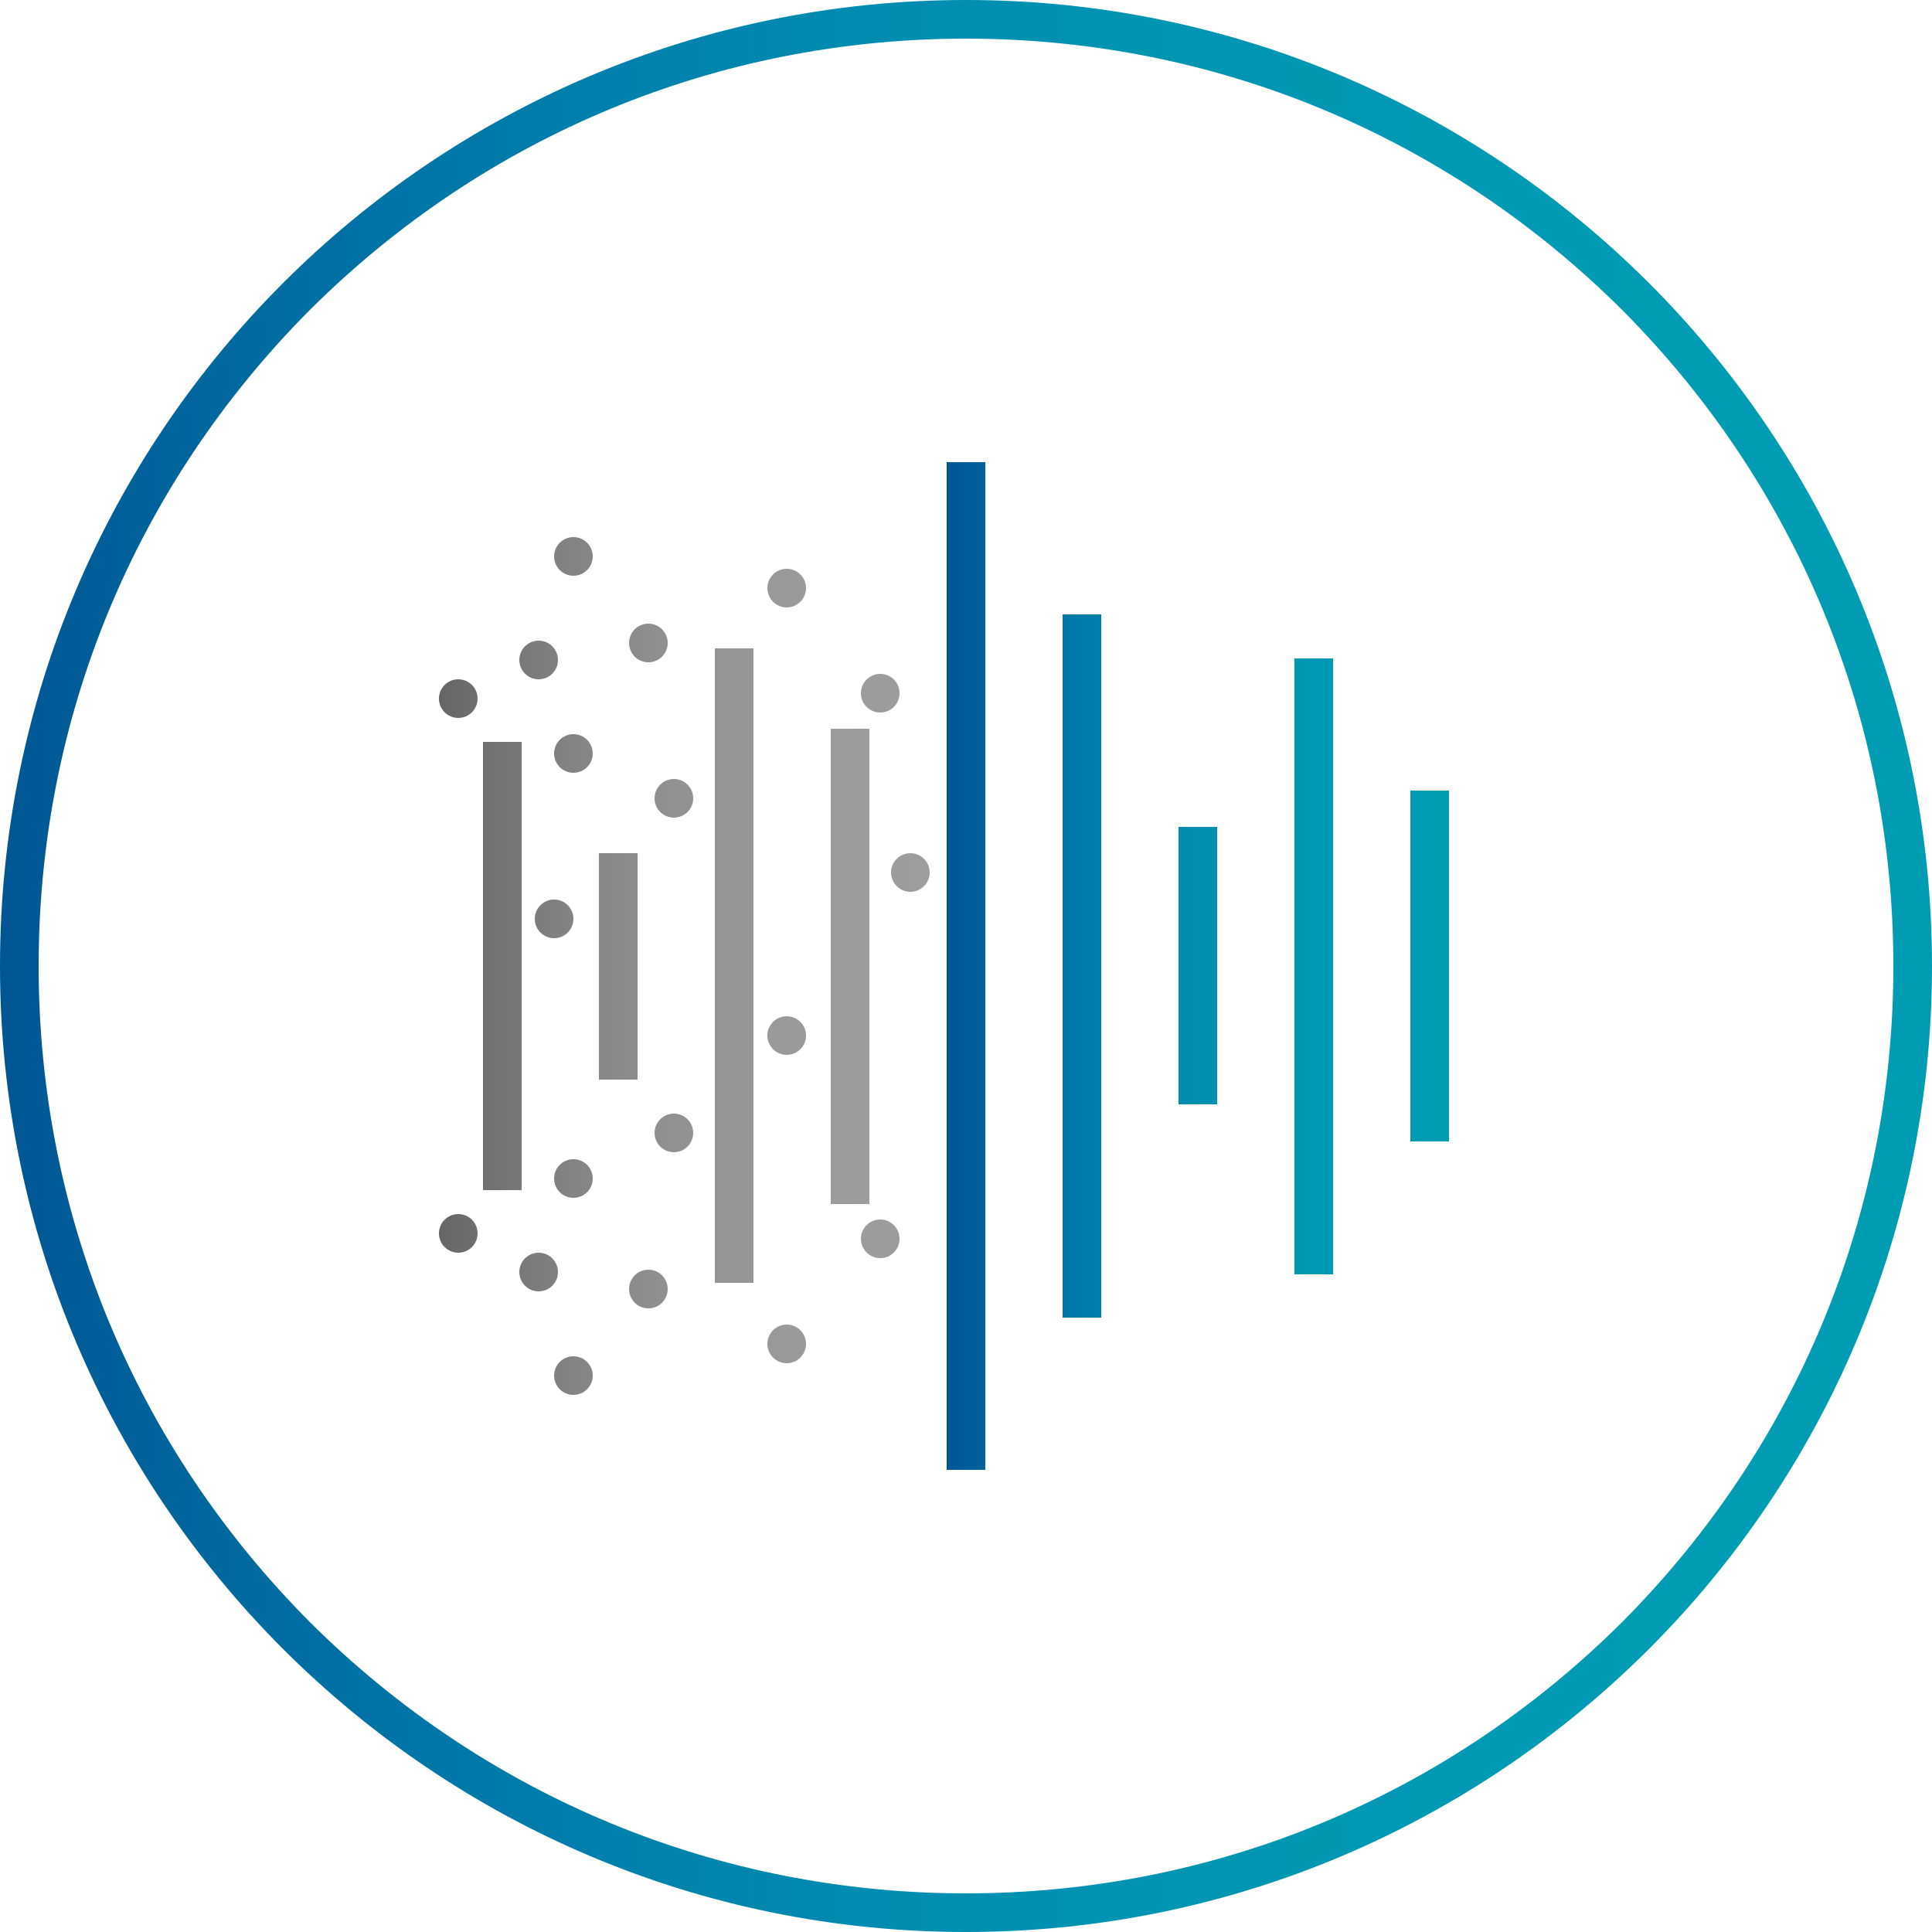
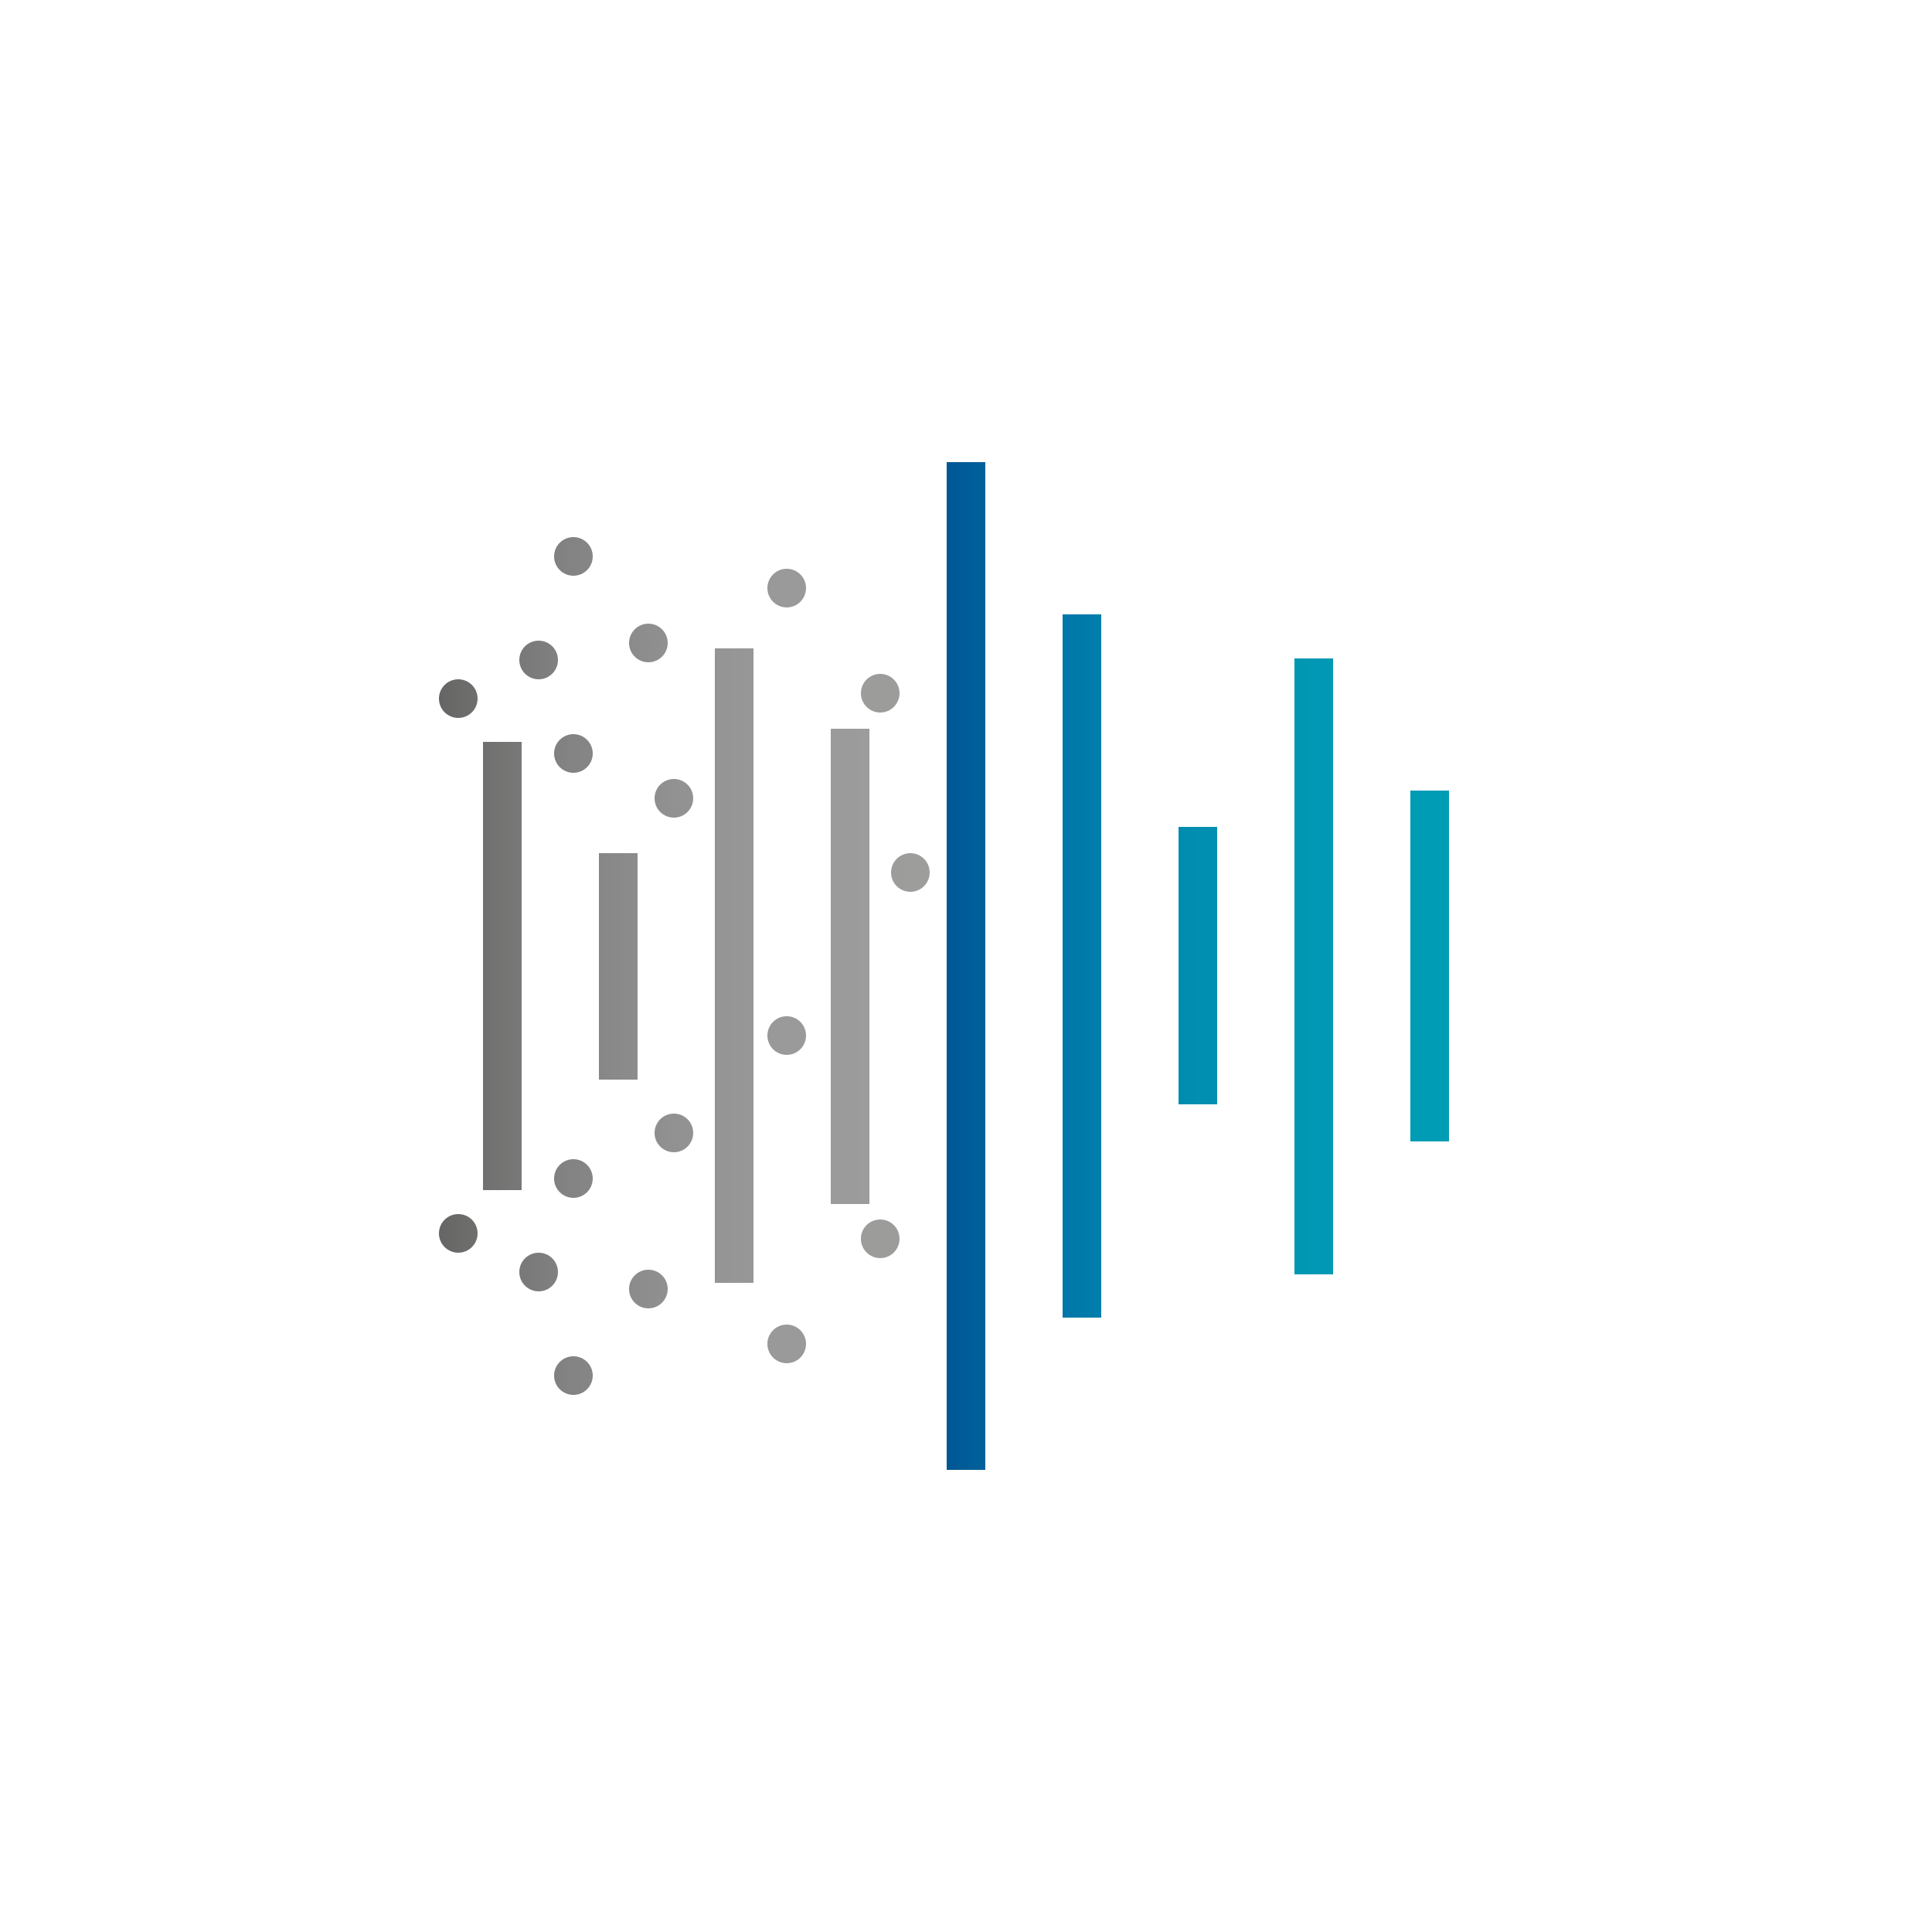
<svg xmlns="http://www.w3.org/2000/svg" version="1.1" x="0px" y="0px" viewBox="0 0 250 250" style="enable-background:new 0 0 250 250;" xml:space="preserve">
  <g id="icon_4c">
    <g>
      <g>
        <g>
          <linearGradient id="SVGID_1_" gradientUnits="userSpaceOnUse" x1="55.912" y1="125" x2="119.986" y2="125">
            <stop offset="0" style="stop-color:#646363" />
            <stop offset="5.773748e-02" style="stop-color:#6B6B6A" />
            <stop offset="0.266" style="stop-color:#828282" />
            <stop offset="0.485" style="stop-color:#929191" />
            <stop offset="0.72" style="stop-color:#9A9A9A" />
            <stop offset="1" style="stop-color:#9D9D9C" />
          </linearGradient>
          <rect x="77.5" y="110.4" style="fill:url(#SVGID_1_);" width="5" height="29.3" />
        </g>
        <g>
          <linearGradient id="SVGID_00000108305415002245877660000010644664609728991885_" gradientUnits="userSpaceOnUse" x1="55.912" y1="125" x2="119.986" y2="125">
            <stop offset="0" style="stop-color:#646363" />
            <stop offset="5.773748e-02" style="stop-color:#6B6B6A" />
            <stop offset="0.266" style="stop-color:#828282" />
            <stop offset="0.485" style="stop-color:#929191" />
            <stop offset="0.72" style="stop-color:#9A9A9A" />
            <stop offset="1" style="stop-color:#9D9D9C" />
          </linearGradient>
          <rect x="92.5" y="83.9" style="fill:url(#SVGID_00000108305415002245877660000010644664609728991885_);" width="5" height="82.1" />
        </g>
        <g>
          <linearGradient id="SVGID_00000140697339829453627320000000047124806843190403_" gradientUnits="userSpaceOnUse" x1="55.912" y1="125" x2="119.986" y2="125">
            <stop offset="0" style="stop-color:#646363" />
            <stop offset="5.773748e-02" style="stop-color:#6B6B6A" />
            <stop offset="0.266" style="stop-color:#828282" />
            <stop offset="0.485" style="stop-color:#929191" />
            <stop offset="0.72" style="stop-color:#9A9A9A" />
            <stop offset="1" style="stop-color:#9D9D9C" />
          </linearGradient>
          <rect x="107.5" y="94.3" style="fill:url(#SVGID_00000140697339829453627320000000047124806843190403_);" width="5" height="61.5" />
        </g>
        <g>
          <linearGradient id="SVGID_00000019648974835226353200000013163978560709528722_" gradientUnits="userSpaceOnUse" x1="122.41" y1="125" x2="189.794" y2="125">
            <stop offset="4.792333e-09" style="stop-color:#005693" />
            <stop offset="1.870122e-02" style="stop-color:#005996" />
            <stop offset="0.156" style="stop-color:#006EA3" />
            <stop offset="0.3" style="stop-color:#007FAC" />
            <stop offset="0.451" style="stop-color:#008CB0" />
            <stop offset="0.61" style="stop-color:#0095B3" />
            <stop offset="0.783" style="stop-color:#009AB4" />
            <stop offset="1" style="stop-color:#009CB4" />
          </linearGradient>
          <rect x="122.5" y="59.8" style="fill:url(#SVGID_00000019648974835226353200000013163978560709528722_);" width="5" height="130.4" />
        </g>
        <g>
          <linearGradient id="SVGID_00000012431815153226603760000018074126752378285193_" gradientUnits="userSpaceOnUse" x1="122.41" y1="125" x2="189.794" y2="125">
            <stop offset="4.792333e-09" style="stop-color:#005693" />
            <stop offset="1.870122e-02" style="stop-color:#005996" />
            <stop offset="0.156" style="stop-color:#006EA3" />
            <stop offset="0.3" style="stop-color:#007FAC" />
            <stop offset="0.451" style="stop-color:#008CB0" />
            <stop offset="0.61" style="stop-color:#0095B3" />
            <stop offset="0.783" style="stop-color:#009AB4" />
            <stop offset="1" style="stop-color:#009CB4" />
          </linearGradient>
          <rect x="137.5" y="79.5" style="fill:url(#SVGID_00000012431815153226603760000018074126752378285193_);" width="5" height="91" />
        </g>
        <g>
          <linearGradient id="SVGID_00000170270641973129564830000002054128603133462951_" gradientUnits="userSpaceOnUse" x1="122.41" y1="125" x2="189.794" y2="125">
            <stop offset="4.792333e-09" style="stop-color:#005693" />
            <stop offset="1.870122e-02" style="stop-color:#005996" />
            <stop offset="0.156" style="stop-color:#006EA3" />
            <stop offset="0.3" style="stop-color:#007FAC" />
            <stop offset="0.451" style="stop-color:#008CB0" />
            <stop offset="0.61" style="stop-color:#0095B3" />
            <stop offset="0.783" style="stop-color:#009AB4" />
            <stop offset="1" style="stop-color:#009CB4" />
          </linearGradient>
          <rect x="152.5" y="107" style="fill:url(#SVGID_00000170270641973129564830000002054128603133462951_);" width="5" height="35.9" />
        </g>
        <g>
          <linearGradient id="SVGID_00000111878897009200506920000002606775439768297858_" gradientUnits="userSpaceOnUse" x1="122.41" y1="125" x2="189.794" y2="125">
            <stop offset="4.792333e-09" style="stop-color:#005693" />
            <stop offset="1.870122e-02" style="stop-color:#005996" />
            <stop offset="0.156" style="stop-color:#006EA3" />
            <stop offset="0.3" style="stop-color:#007FAC" />
            <stop offset="0.451" style="stop-color:#008CB0" />
            <stop offset="0.61" style="stop-color:#0095B3" />
            <stop offset="0.783" style="stop-color:#009AB4" />
            <stop offset="1" style="stop-color:#009CB4" />
          </linearGradient>
          <rect x="182.5" y="102.3" style="fill:url(#SVGID_00000111878897009200506920000002606775439768297858_);" width="5" height="45.4" />
        </g>
        <g>
          <linearGradient id="SVGID_00000047739392931249362110000002655978123050605476_" gradientUnits="userSpaceOnUse" x1="122.41" y1="125" x2="189.794" y2="125">
            <stop offset="4.792333e-09" style="stop-color:#005693" />
            <stop offset="1.870122e-02" style="stop-color:#005996" />
            <stop offset="0.156" style="stop-color:#006EA3" />
            <stop offset="0.3" style="stop-color:#007FAC" />
            <stop offset="0.451" style="stop-color:#008CB0" />
            <stop offset="0.61" style="stop-color:#0095B3" />
            <stop offset="0.783" style="stop-color:#009AB4" />
            <stop offset="1" style="stop-color:#009CB4" />
          </linearGradient>
          <rect x="167.5" y="85.2" style="fill:url(#SVGID_00000047739392931249362110000002655978123050605476_);" width="5" height="79.7" />
        </g>
        <g>
          <linearGradient id="SVGID_00000168084980507881267000000011856175382938199472_" gradientUnits="userSpaceOnUse" x1="55.912" y1="125" x2="119.986" y2="125">
            <stop offset="0" style="stop-color:#646363" />
            <stop offset="5.773748e-02" style="stop-color:#6B6B6A" />
            <stop offset="0.266" style="stop-color:#828282" />
            <stop offset="0.485" style="stop-color:#929191" />
            <stop offset="0.72" style="stop-color:#9A9A9A" />
            <stop offset="1" style="stop-color:#9D9D9C" />
          </linearGradient>
          <rect x="62.5" y="96" style="fill:url(#SVGID_00000168084980507881267000000011856175382938199472_);" width="5" height="58" />
        </g>
      </g>
      <linearGradient id="SVGID_00000013915297437851868850000013393825156837152152_" gradientUnits="userSpaceOnUse" x1="55.912" y1="90.357" x2="119.986" y2="90.357">
        <stop offset="0" style="stop-color:#646363" />
        <stop offset="5.773748e-02" style="stop-color:#6B6B6A" />
        <stop offset="0.266" style="stop-color:#828282" />
        <stop offset="0.485" style="stop-color:#929191" />
        <stop offset="0.72" style="stop-color:#9A9A9A" />
        <stop offset="1" style="stop-color:#9D9D9C" />
      </linearGradient>
      <circle style="fill:url(#SVGID_00000013915297437851868850000013393825156837152152_);" cx="59.3" cy="90.4" r="2.5" />
      <linearGradient id="SVGID_00000120558449122197995370000018253339585807941273_" gradientUnits="userSpaceOnUse" x1="55.912" y1="85.357" x2="119.986" y2="85.357">
        <stop offset="0" style="stop-color:#646363" />
        <stop offset="5.773748e-02" style="stop-color:#6B6B6A" />
        <stop offset="0.266" style="stop-color:#828282" />
        <stop offset="0.485" style="stop-color:#929191" />
        <stop offset="0.72" style="stop-color:#9A9A9A" />
        <stop offset="1" style="stop-color:#9D9D9C" />
      </linearGradient>
      <circle style="fill:url(#SVGID_00000120558449122197995370000018253339585807941273_);" cx="69.7" cy="85.4" r="2.5" />
      <linearGradient id="SVGID_00000174563675534948692420000007735714845047853957_" gradientUnits="userSpaceOnUse" x1="55.912" y1="71.991" x2="119.986" y2="71.991">
        <stop offset="0" style="stop-color:#646363" />
        <stop offset="5.773748e-02" style="stop-color:#6B6B6A" />
        <stop offset="0.266" style="stop-color:#828282" />
        <stop offset="0.485" style="stop-color:#929191" />
        <stop offset="0.72" style="stop-color:#9A9A9A" />
        <stop offset="1" style="stop-color:#9D9D9C" />
      </linearGradient>
      <circle style="fill:url(#SVGID_00000174563675534948692420000007735714845047853957_);" cx="74.2" cy="72" r="2.5" />
      <linearGradient id="SVGID_00000011006571951257843040000005556157065342655398_" gradientUnits="userSpaceOnUse" x1="55.912" y1="97.485" x2="119.986" y2="97.485">
        <stop offset="0" style="stop-color:#646363" />
        <stop offset="5.773748e-02" style="stop-color:#6B6B6A" />
        <stop offset="0.266" style="stop-color:#828282" />
        <stop offset="0.485" style="stop-color:#929191" />
        <stop offset="0.72" style="stop-color:#9A9A9A" />
        <stop offset="1" style="stop-color:#9D9D9C" />
      </linearGradient>
      <circle style="fill:url(#SVGID_00000011006571951257843040000005556157065342655398_);" cx="74.2" cy="97.5" r="2.5" />
      <linearGradient id="SVGID_00000165921750454173175220000006310956550481378465_" gradientUnits="userSpaceOnUse" x1="55.912" y1="103.34" x2="119.986" y2="103.34">
        <stop offset="0" style="stop-color:#646363" />
        <stop offset="5.773748e-02" style="stop-color:#6B6B6A" />
        <stop offset="0.266" style="stop-color:#828282" />
        <stop offset="0.485" style="stop-color:#929191" />
        <stop offset="0.72" style="stop-color:#9A9A9A" />
        <stop offset="1" style="stop-color:#9D9D9C" />
      </linearGradient>
      <circle style="fill:url(#SVGID_00000165921750454173175220000006310956550481378465_);" cx="87.2" cy="103.3" r="2.5" />
      <linearGradient id="SVGID_00000057851180480957907630000014459129678003506095_" gradientUnits="userSpaceOnUse" x1="55.912" y1="118.91" x2="119.986" y2="118.91">
        <stop offset="0" style="stop-color:#646363" />
        <stop offset="5.773748e-02" style="stop-color:#6B6B6A" />
        <stop offset="0.266" style="stop-color:#828282" />
        <stop offset="0.485" style="stop-color:#929191" />
        <stop offset="0.72" style="stop-color:#9A9A9A" />
        <stop offset="1" style="stop-color:#9D9D9C" />
      </linearGradient>
-       <circle style="fill:url(#SVGID_00000057851180480957907630000014459129678003506095_);" cx="71.7" cy="118.9" r="2.5" />
      <linearGradient id="SVGID_00000140699979607113509450000000573940759093241766_" gradientUnits="userSpaceOnUse" x1="55.912" y1="134.032" x2="119.986" y2="134.032">
        <stop offset="0" style="stop-color:#646363" />
        <stop offset="5.773748e-02" style="stop-color:#6B6B6A" />
        <stop offset="0.266" style="stop-color:#828282" />
        <stop offset="0.485" style="stop-color:#929191" />
        <stop offset="0.72" style="stop-color:#9A9A9A" />
        <stop offset="1" style="stop-color:#9D9D9C" />
      </linearGradient>
      <circle style="fill:url(#SVGID_00000140699979607113509450000000573940759093241766_);" cx="101.8" cy="134" r="2.5" />
      <linearGradient id="SVGID_00000148661010734122214870000000396770667687064721_" gradientUnits="userSpaceOnUse" x1="55.912" y1="112.852" x2="119.986" y2="112.852">
        <stop offset="0" style="stop-color:#646363" />
        <stop offset="5.773748e-02" style="stop-color:#6B6B6A" />
        <stop offset="0.266" style="stop-color:#828282" />
        <stop offset="0.485" style="stop-color:#929191" />
        <stop offset="0.72" style="stop-color:#9A9A9A" />
        <stop offset="1" style="stop-color:#9D9D9C" />
      </linearGradient>
      <circle style="fill:url(#SVGID_00000148661010734122214870000000396770667687064721_);" cx="117.8" cy="112.9" r="2.5" />
      <linearGradient id="SVGID_00000129922238869451203640000009749143575186900126_" gradientUnits="userSpaceOnUse" x1="55.912" y1="83.196" x2="119.986" y2="83.196">
        <stop offset="0" style="stop-color:#646363" />
        <stop offset="5.773748e-02" style="stop-color:#6B6B6A" />
        <stop offset="0.266" style="stop-color:#828282" />
        <stop offset="0.485" style="stop-color:#929191" />
        <stop offset="0.72" style="stop-color:#9A9A9A" />
        <stop offset="1" style="stop-color:#9D9D9C" />
      </linearGradient>
      <circle style="fill:url(#SVGID_00000129922238869451203640000009749143575186900126_);" cx="83.9" cy="83.2" r="2.5" />
      <linearGradient id="SVGID_00000098918008867477151330000012173037221116694432_" gradientUnits="userSpaceOnUse" x1="55.912" y1="76.055" x2="119.986" y2="76.055">
        <stop offset="0" style="stop-color:#646363" />
        <stop offset="5.773748e-02" style="stop-color:#6B6B6A" />
        <stop offset="0.266" style="stop-color:#828282" />
        <stop offset="0.485" style="stop-color:#929191" />
        <stop offset="0.72" style="stop-color:#9A9A9A" />
        <stop offset="1" style="stop-color:#9D9D9C" />
      </linearGradient>
      <circle style="fill:url(#SVGID_00000098918008867477151330000012173037221116694432_);" cx="101.8" cy="76.1" r="2.5" />
      <linearGradient id="SVGID_00000143608405725278332020000001633474454899435397_" gradientUnits="userSpaceOnUse" x1="55.912" y1="89.697" x2="119.986" y2="89.697">
        <stop offset="0" style="stop-color:#646363" />
        <stop offset="5.773748e-02" style="stop-color:#6B6B6A" />
        <stop offset="0.266" style="stop-color:#828282" />
        <stop offset="0.485" style="stop-color:#929191" />
        <stop offset="0.72" style="stop-color:#9A9A9A" />
        <stop offset="1" style="stop-color:#9D9D9C" />
      </linearGradient>
      <circle style="fill:url(#SVGID_00000143608405725278332020000001633474454899435397_);" cx="113.9" cy="89.7" r="2.5" />
      <linearGradient id="SVGID_00000153689245598468222850000008185844393156846256_" gradientUnits="userSpaceOnUse" x1="55.912" y1="159.591" x2="119.986" y2="159.591">
        <stop offset="0" style="stop-color:#646363" />
        <stop offset="5.773748e-02" style="stop-color:#6B6B6A" />
        <stop offset="0.266" style="stop-color:#828282" />
        <stop offset="0.485" style="stop-color:#929191" />
        <stop offset="0.72" style="stop-color:#9A9A9A" />
        <stop offset="1" style="stop-color:#9D9D9C" />
      </linearGradient>
      <circle style="fill:url(#SVGID_00000153689245598468222850000008185844393156846256_);" cx="59.3" cy="159.6" r="2.5" />
      <linearGradient id="SVGID_00000148658434332506006280000013800820672097007529_" gradientUnits="userSpaceOnUse" x1="55.912" y1="164.591" x2="119.986" y2="164.591">
        <stop offset="0" style="stop-color:#646363" />
        <stop offset="5.773748e-02" style="stop-color:#6B6B6A" />
        <stop offset="0.266" style="stop-color:#828282" />
        <stop offset="0.485" style="stop-color:#929191" />
        <stop offset="0.72" style="stop-color:#9A9A9A" />
        <stop offset="1" style="stop-color:#9D9D9C" />
      </linearGradient>
      <circle style="fill:url(#SVGID_00000148658434332506006280000013800820672097007529_);" cx="69.7" cy="164.6" r="2.5" />
      <linearGradient id="SVGID_00000102545746039919703650000004529333631250733735_" gradientUnits="userSpaceOnUse" x1="55.912" y1="177.958" x2="119.986" y2="177.958">
        <stop offset="0" style="stop-color:#646363" />
        <stop offset="5.773748e-02" style="stop-color:#6B6B6A" />
        <stop offset="0.266" style="stop-color:#828282" />
        <stop offset="0.485" style="stop-color:#929191" />
        <stop offset="0.72" style="stop-color:#9A9A9A" />
        <stop offset="1" style="stop-color:#9D9D9C" />
      </linearGradient>
      <circle style="fill:url(#SVGID_00000102545746039919703650000004529333631250733735_);" cx="74.2" cy="178" r="2.5" />
      <linearGradient id="SVGID_00000005953791354340152370000005716428821799143824_" gradientUnits="userSpaceOnUse" x1="55.912" y1="152.463" x2="119.986" y2="152.463">
        <stop offset="0" style="stop-color:#646363" />
        <stop offset="5.773748e-02" style="stop-color:#6B6B6A" />
        <stop offset="0.266" style="stop-color:#828282" />
        <stop offset="0.485" style="stop-color:#929191" />
        <stop offset="0.72" style="stop-color:#9A9A9A" />
        <stop offset="1" style="stop-color:#9D9D9C" />
      </linearGradient>
      <circle style="fill:url(#SVGID_00000005953791354340152370000005716428821799143824_);" cx="74.2" cy="152.5" r="2.5" />
      <linearGradient id="SVGID_00000078002641216392796960000011882360192858953895_" gradientUnits="userSpaceOnUse" x1="55.912" y1="146.609" x2="119.986" y2="146.609">
        <stop offset="0" style="stop-color:#646363" />
        <stop offset="5.773748e-02" style="stop-color:#6B6B6A" />
        <stop offset="0.266" style="stop-color:#828282" />
        <stop offset="0.485" style="stop-color:#929191" />
        <stop offset="0.72" style="stop-color:#9A9A9A" />
        <stop offset="1" style="stop-color:#9D9D9C" />
      </linearGradient>
      <circle style="fill:url(#SVGID_00000078002641216392796960000011882360192858953895_);" cx="87.2" cy="146.6" r="2.5" />
      <linearGradient id="SVGID_00000070102615189109724890000000239217842180356007_" gradientUnits="userSpaceOnUse" x1="55.912" y1="166.752" x2="119.986" y2="166.752">
        <stop offset="0" style="stop-color:#646363" />
        <stop offset="5.773748e-02" style="stop-color:#6B6B6A" />
        <stop offset="0.266" style="stop-color:#828282" />
        <stop offset="0.485" style="stop-color:#929191" />
        <stop offset="0.72" style="stop-color:#9A9A9A" />
        <stop offset="1" style="stop-color:#9D9D9C" />
      </linearGradient>
      <circle style="fill:url(#SVGID_00000070102615189109724890000000239217842180356007_);" cx="83.9" cy="166.8" r="2.5" />
      <linearGradient id="SVGID_00000178200752994416428240000013089908029452864412_" gradientUnits="userSpaceOnUse" x1="55.912" y1="173.893" x2="119.986" y2="173.893">
        <stop offset="0" style="stop-color:#646363" />
        <stop offset="5.773748e-02" style="stop-color:#6B6B6A" />
        <stop offset="0.266" style="stop-color:#828282" />
        <stop offset="0.485" style="stop-color:#929191" />
        <stop offset="0.72" style="stop-color:#9A9A9A" />
        <stop offset="1" style="stop-color:#9D9D9C" />
      </linearGradient>
      <circle style="fill:url(#SVGID_00000178200752994416428240000013089908029452864412_);" cx="101.8" cy="173.9" r="2.5" />
      <linearGradient id="SVGID_00000031185073153540159050000013504721303712045491_" gradientUnits="userSpaceOnUse" x1="55.912" y1="160.251" x2="119.986" y2="160.251">
        <stop offset="0" style="stop-color:#646363" />
        <stop offset="5.773748e-02" style="stop-color:#6B6B6A" />
        <stop offset="0.266" style="stop-color:#828282" />
        <stop offset="0.485" style="stop-color:#929191" />
        <stop offset="0.72" style="stop-color:#9A9A9A" />
        <stop offset="1" style="stop-color:#9D9D9C" />
      </linearGradient>
      <circle style="fill:url(#SVGID_00000031185073153540159050000013504721303712045491_);" cx="113.9" cy="160.3" r="2.5" />
    </g>
  </g>
  <g id="border_round_4c">
    <g>
      <linearGradient id="SVGID_00000032622275152571972630000016826100823133781646_" gradientUnits="userSpaceOnUse" x1="7.324215e-07" y1="125" x2="250" y2="125">
        <stop offset="4.792333e-09" style="stop-color:#005693" />
        <stop offset="1.870122e-02" style="stop-color:#005996" />
        <stop offset="0.156" style="stop-color:#006EA3" />
        <stop offset="0.3" style="stop-color:#007FAC" />
        <stop offset="0.451" style="stop-color:#008CB0" />
        <stop offset="0.61" style="stop-color:#0095B3" />
        <stop offset="0.783" style="stop-color:#009AB4" />
        <stop offset="1" style="stop-color:#009CB4" />
      </linearGradient>
-       <path style="fill:url(#SVGID_00000032622275152571972630000016826100823133781646_);" d="M125,5c32.1,0,62.2,12.5,84.9,35.1    C232.5,62.8,245,92.9,245,125c0,32.1-12.5,62.2-35.1,84.9C187.2,232.5,157.1,245,125,245c-32.1,0-62.2-12.5-84.9-35.1    C17.5,187.2,5,157.1,5,125c0-32.1,12.5-62.2,35.1-84.9C62.8,17.5,92.9,5,125,5 M125,0C56,0,0,56,0,125c0,69,56,125,125,125    c69,0,125-56,125-125C250,56,194,0,125,0L125,0z" />
    </g>
  </g>
</svg>